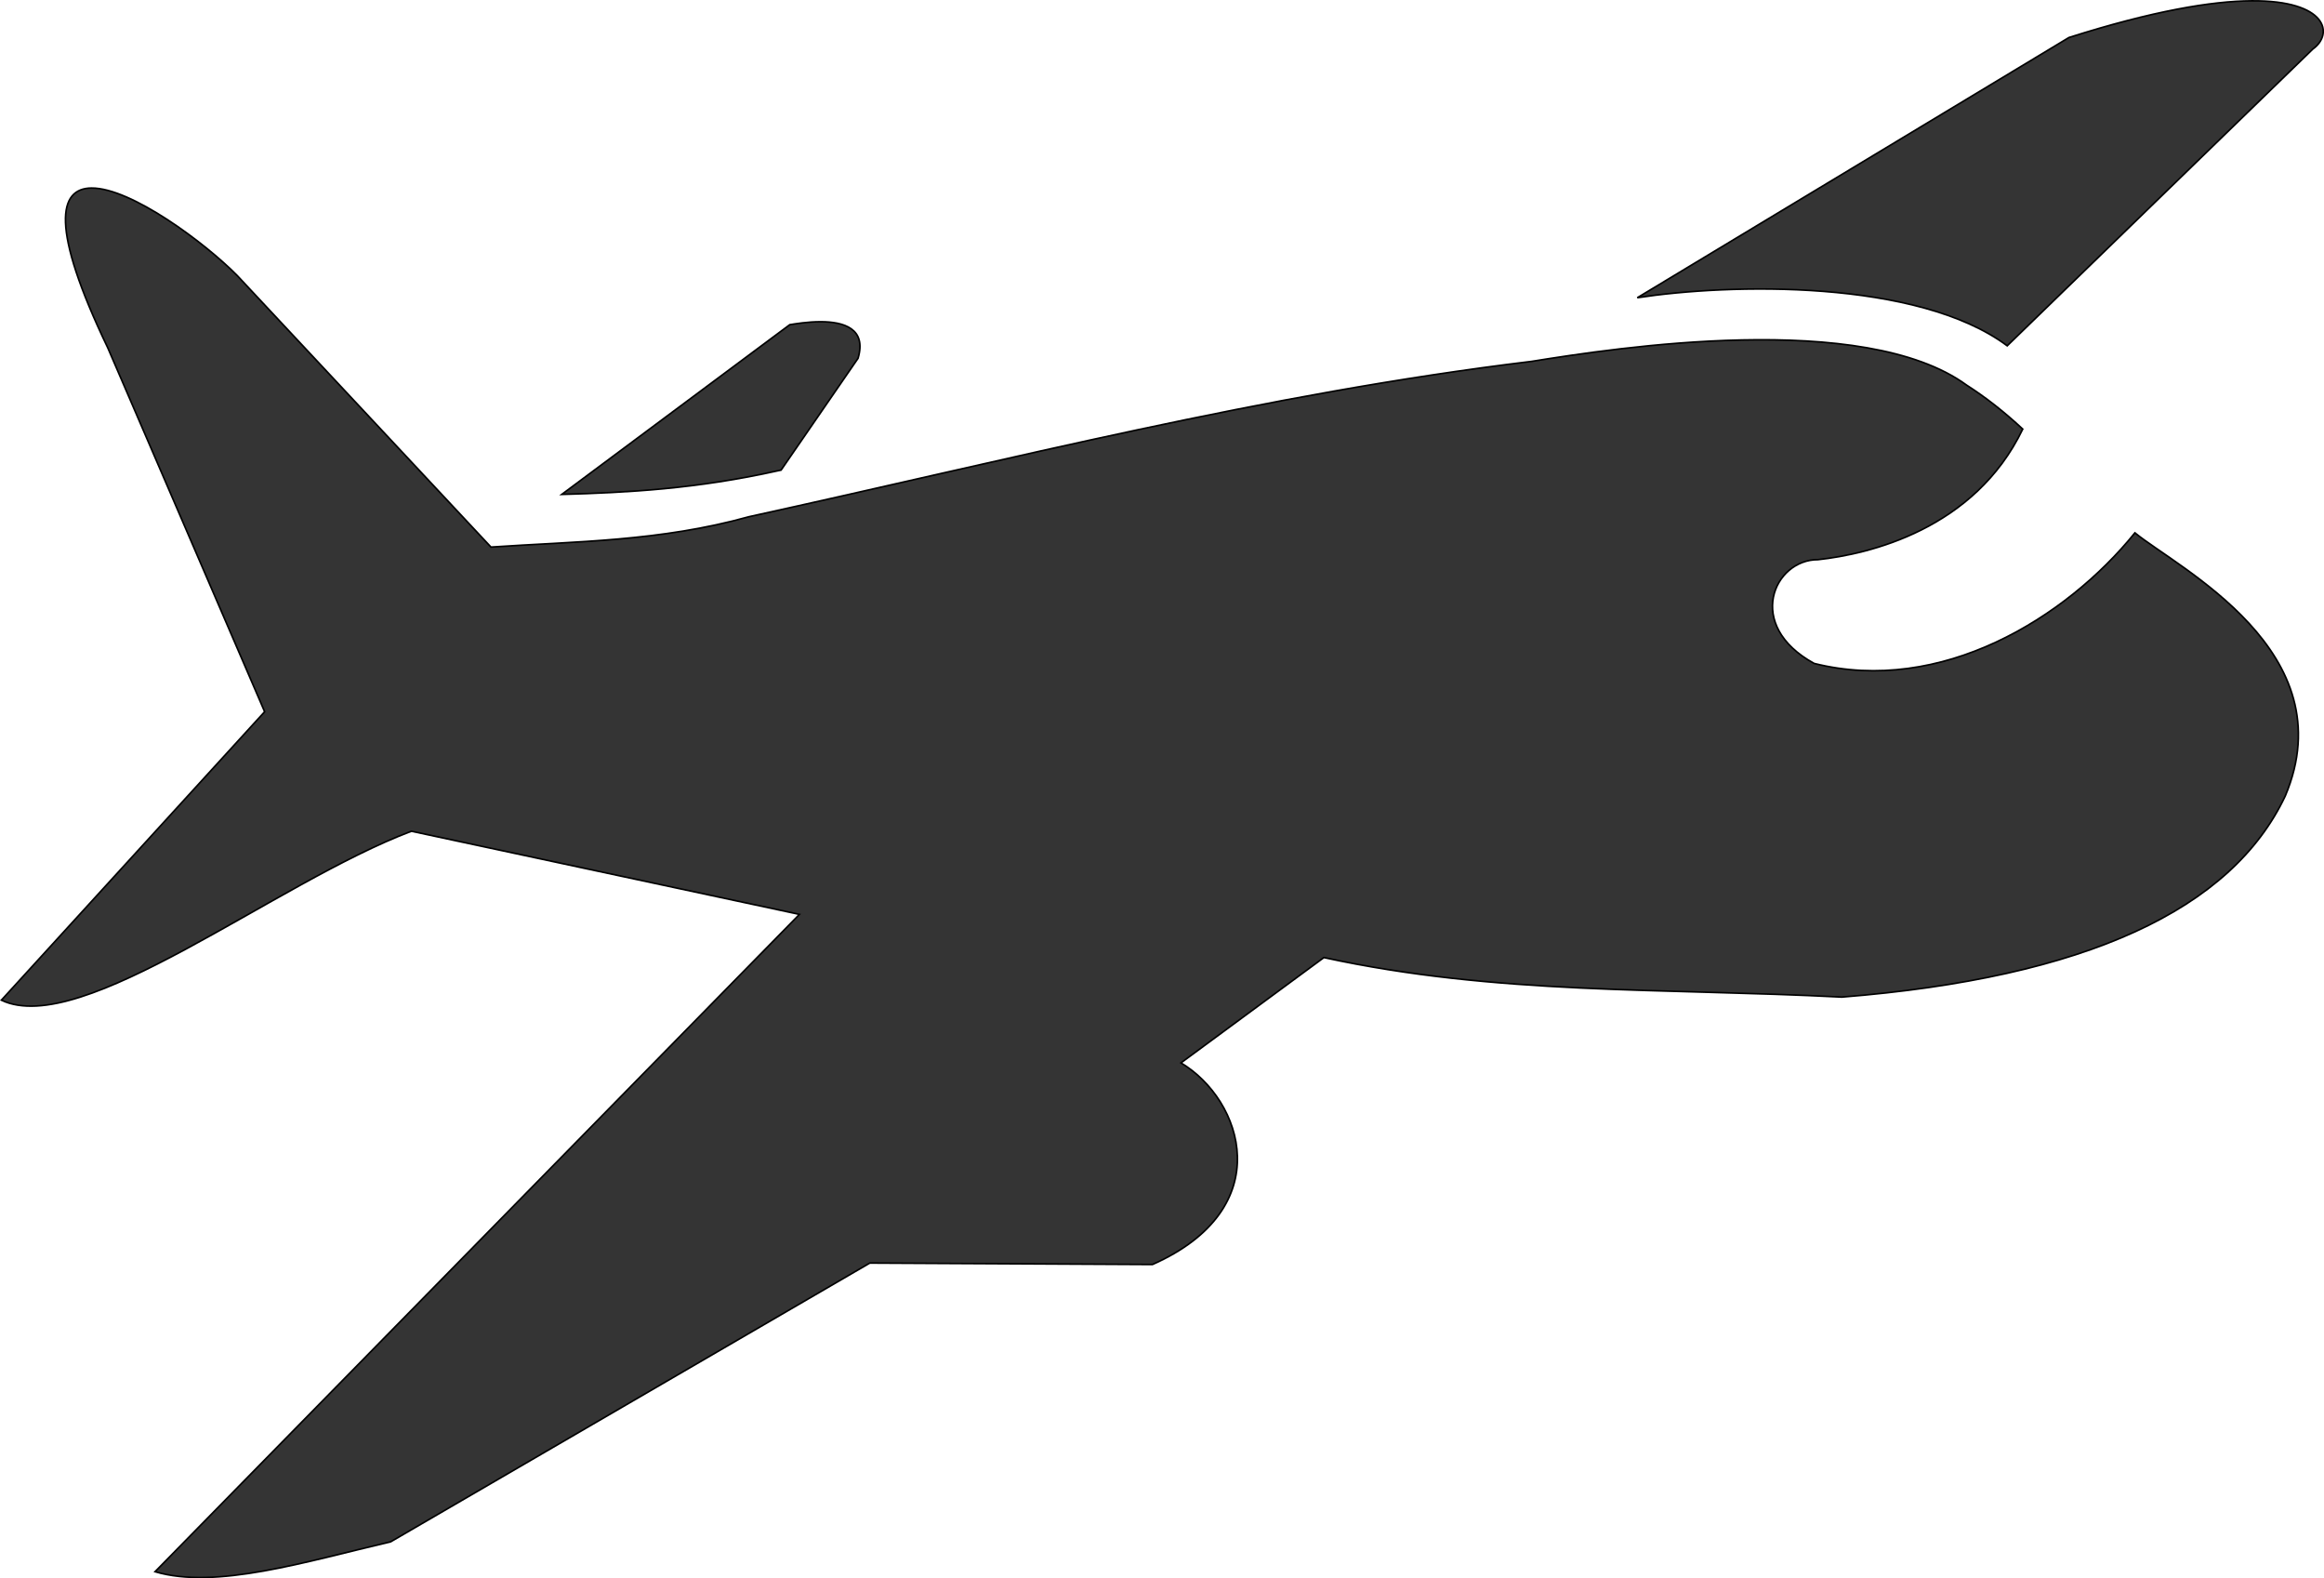
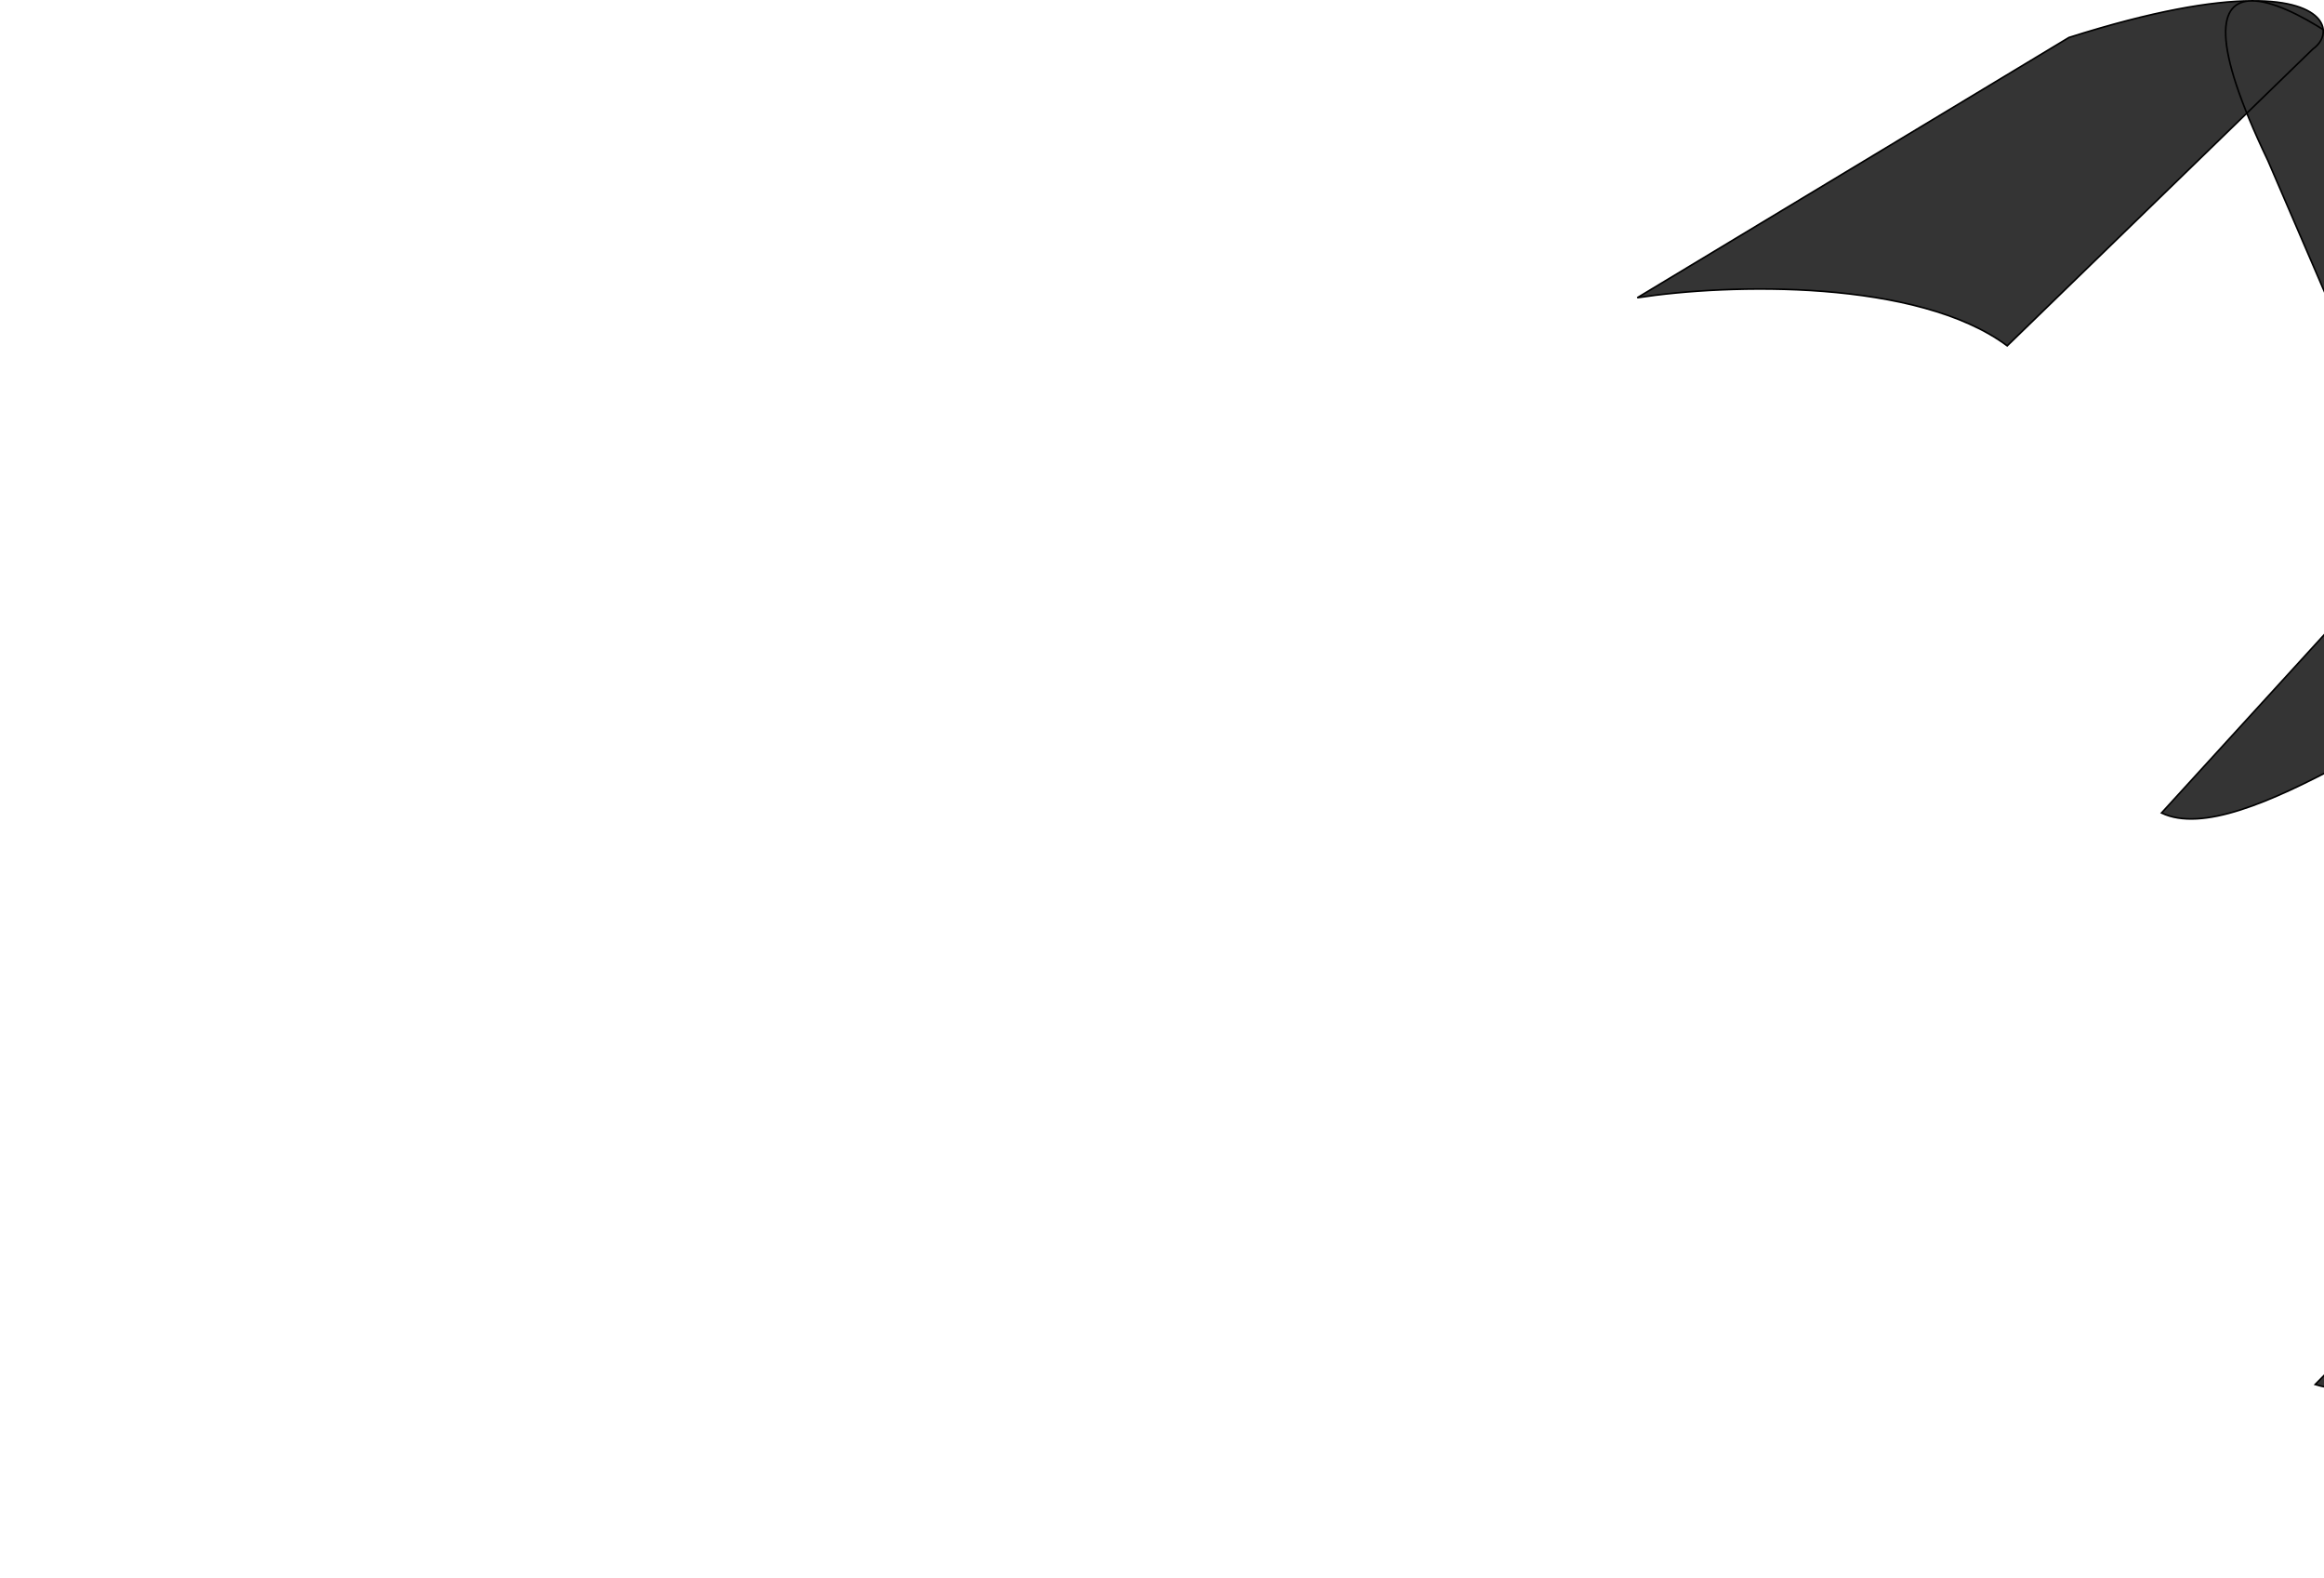
<svg xmlns="http://www.w3.org/2000/svg" xmlns:ns1="http://www.inkscape.org/namespaces/inkscape" xmlns:ns2="http://sodipodi.sourceforge.net/DTD/sodipodi-0.dtd" width="44.568mm" height="30.258mm" viewBox="0 0 44.568 30.258" version="1.1" id="svg8" ns1:version="0.92.3 (2405546, 2018-03-11)" ns2:docname="plane1.svg">
  <defs id="defs2" />
  <ns2:namedview id="base" pagecolor="#ffffff" bordercolor="#666666" borderopacity="1.0" ns1:pageopacity="0.0" ns1:pageshadow="2" ns1:zoom="0.35355339" ns1:cx="-269.48473" ns1:cy="227.68757" ns1:document-units="mm" ns1:current-layer="layer1" showgrid="false" ns1:window-width="1920" ns1:window-height="1017" ns1:window-x="-8" ns1:window-y="-8" ns1:window-maximized="1" fit-margin-top="0" fit-margin-left="0" fit-margin-right="0" fit-margin-bottom="0" />
  <g ns1:label="Camada 1" ns1:groupmode="layer" id="layer1" transform="translate(101.642,-133.878)">
-     <path style="opacity:1;fill:#343434;fill-opacity:1;stroke:#000000;stroke-width:0.031;stroke-miterlimit:4;stroke-dasharray:none;stroke-opacity:1" d="m -58.462,133.894 c -0.763,0.005 -1.891,0.191 -3.503,0.703 l -8.278,4.989 c 1.773,-0.273 5.375,-0.359 7.094,0.922 l 5.862,-5.69 c 0.402,-0.286 0.281,-0.934 -1.174,-0.924 z m -41.426,3.589 c -0.628,0.005 -0.802,0.741 0.312,3.062 l 3.009,6.978 -5.049,5.53 c 1.542,0.733 5.256,-2.255 7.864,-3.239 l 7.441,1.594 -12.358,12.602 c 1.161,0.347 2.891,-0.192 4.519,-0.573 l 9.189,-5.344 5.42,0.028 c 2.43,-1.077 1.732,-3.158 0.547,-3.866 l 2.741,-2.019 c 3.299,0.719 6.484,0.582 9.932,0.758 4.685,-0.374 7.476,-1.68 8.504,-3.855 1.169,-2.773 -2.057,-4.371 -2.883,-5.046 -1.328,1.642 -3.725,3.111 -6.151,2.504 -1.343,-0.735 -0.765,-1.994 0.072,-1.989 0.981,-0.106 3.003,-0.581 3.928,-2.504 -0.353,-0.329 -0.71,-0.609 -1.075,-0.842 -1.976,-1.444 -6.731,-0.715 -8.342,-0.456 -5.146,0.623 -10.009,1.883 -15.01,2.978 -1.705,0.474 -3.316,0.471 -4.948,0.582 l -4.866,-5.205 c -0.616,-0.625 -2.036,-1.684 -2.795,-1.678 z m 13.99,2.563 c -0.256,-9.7e-4 -0.503,0.042 -0.599,0.057 l -4.373,3.254 c 1.254,-0.035 2.589,-0.105 4.152,-0.455 l 0.055,-0.011 1.476,-2.143 c 0.171,-0.577 -0.284,-0.7 -0.711,-0.702 z" id="rect832" ns1:connector-curvature="0" />
+     <path style="opacity:1;fill:#343434;fill-opacity:1;stroke:#000000;stroke-width:0.031;stroke-miterlimit:4;stroke-dasharray:none;stroke-opacity:1" d="m -58.462,133.894 c -0.763,0.005 -1.891,0.191 -3.503,0.703 l -8.278,4.989 c 1.773,-0.273 5.375,-0.359 7.094,0.922 l 5.862,-5.69 c 0.402,-0.286 0.281,-0.934 -1.174,-0.924 z c -0.628,0.005 -0.802,0.741 0.312,3.062 l 3.009,6.978 -5.049,5.53 c 1.542,0.733 5.256,-2.255 7.864,-3.239 l 7.441,1.594 -12.358,12.602 c 1.161,0.347 2.891,-0.192 4.519,-0.573 l 9.189,-5.344 5.42,0.028 c 2.43,-1.077 1.732,-3.158 0.547,-3.866 l 2.741,-2.019 c 3.299,0.719 6.484,0.582 9.932,0.758 4.685,-0.374 7.476,-1.68 8.504,-3.855 1.169,-2.773 -2.057,-4.371 -2.883,-5.046 -1.328,1.642 -3.725,3.111 -6.151,2.504 -1.343,-0.735 -0.765,-1.994 0.072,-1.989 0.981,-0.106 3.003,-0.581 3.928,-2.504 -0.353,-0.329 -0.71,-0.609 -1.075,-0.842 -1.976,-1.444 -6.731,-0.715 -8.342,-0.456 -5.146,0.623 -10.009,1.883 -15.01,2.978 -1.705,0.474 -3.316,0.471 -4.948,0.582 l -4.866,-5.205 c -0.616,-0.625 -2.036,-1.684 -2.795,-1.678 z m 13.99,2.563 c -0.256,-9.7e-4 -0.503,0.042 -0.599,0.057 l -4.373,3.254 c 1.254,-0.035 2.589,-0.105 4.152,-0.455 l 0.055,-0.011 1.476,-2.143 c 0.171,-0.577 -0.284,-0.7 -0.711,-0.702 z" id="rect832" ns1:connector-curvature="0" />
  </g>
</svg>